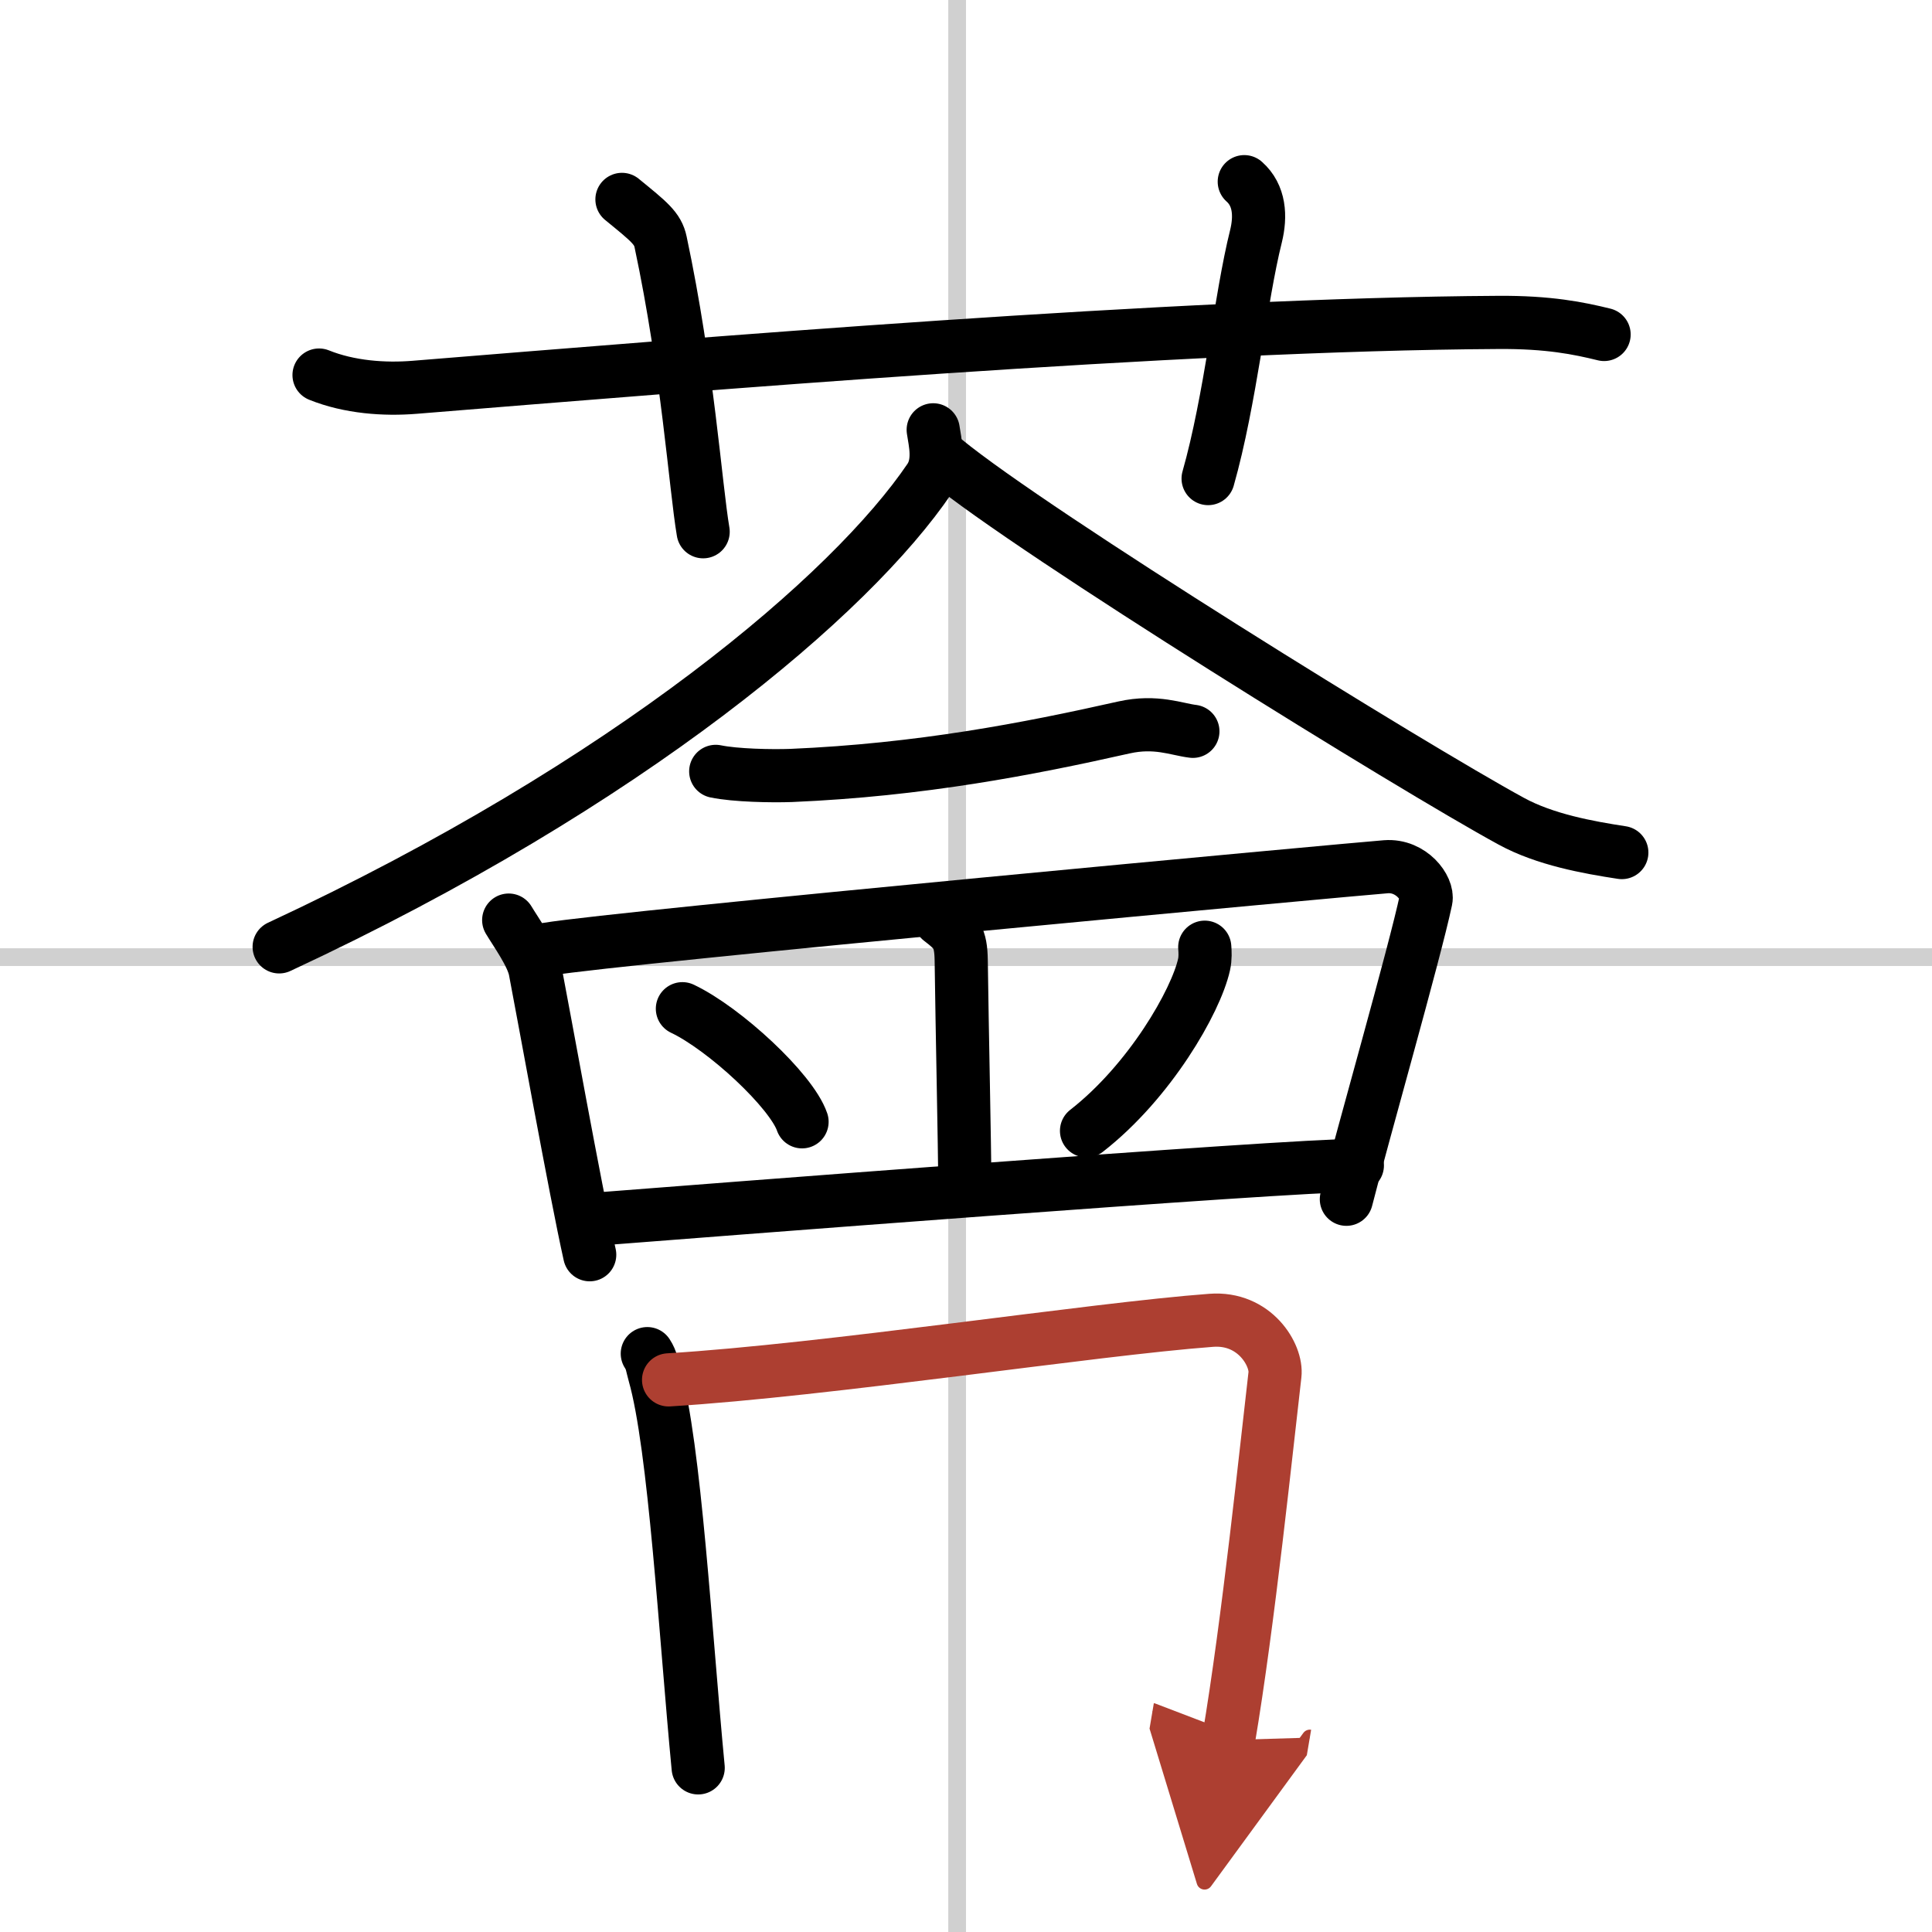
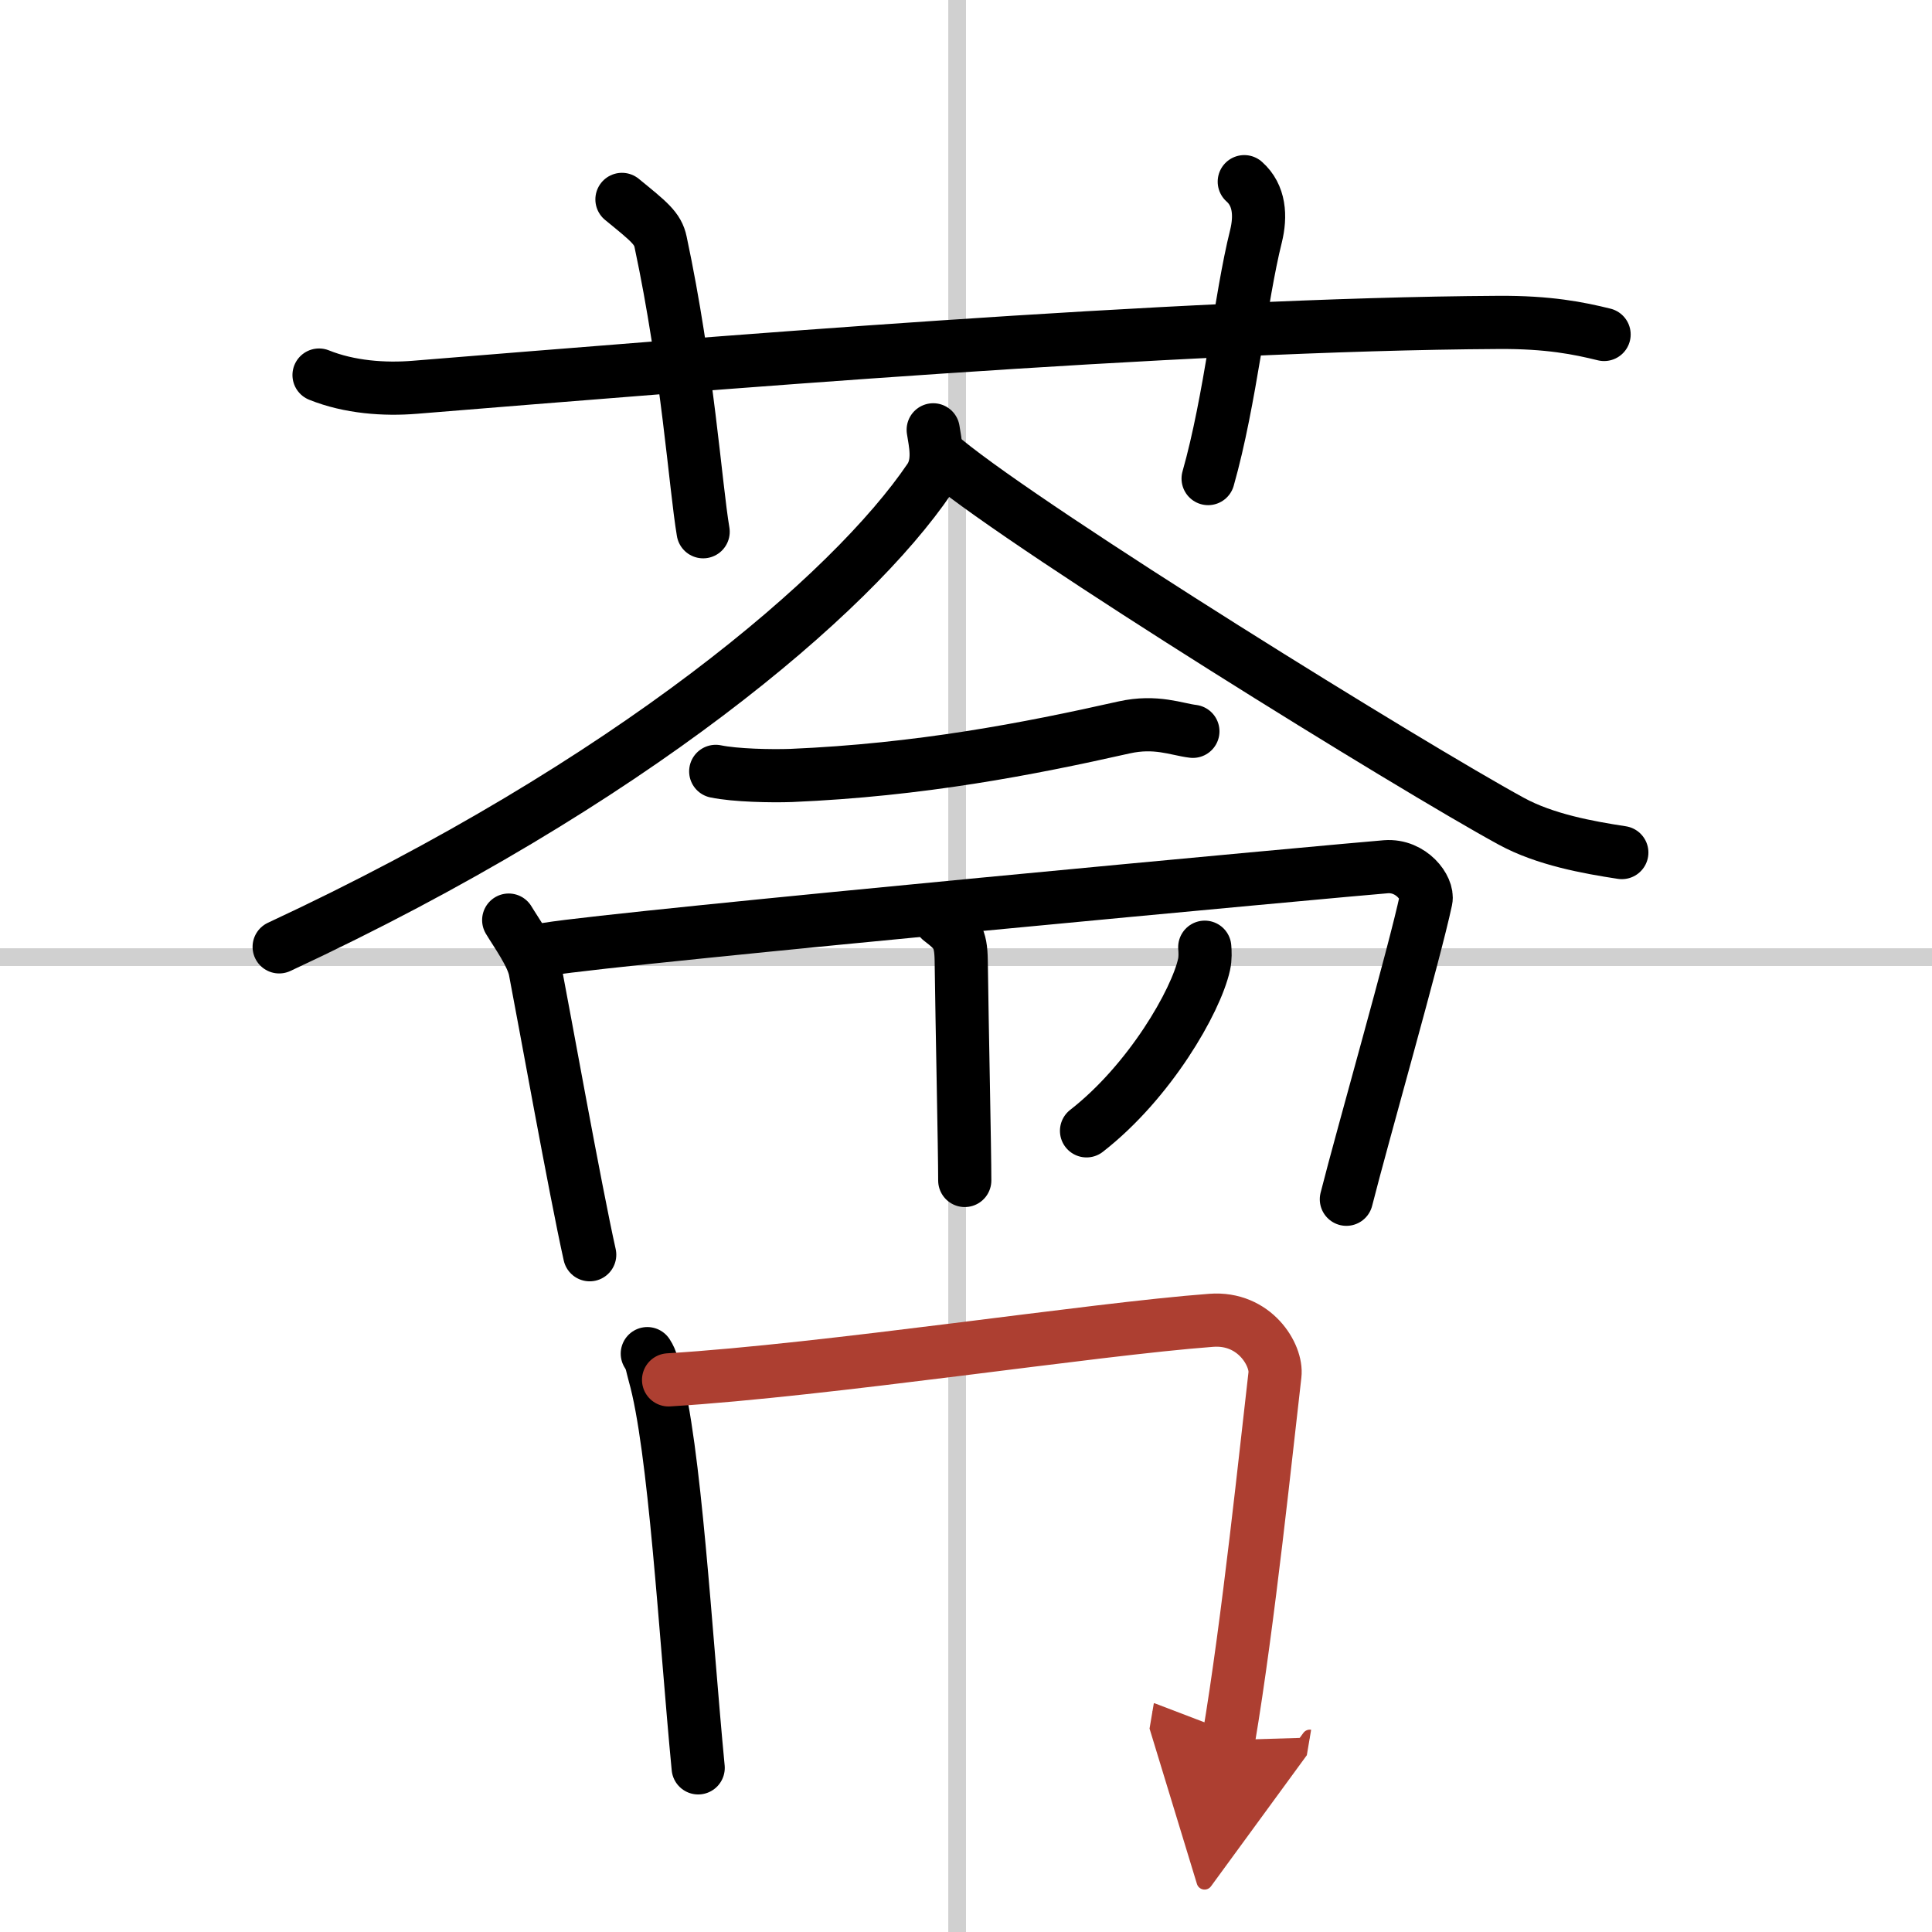
<svg xmlns="http://www.w3.org/2000/svg" width="400" height="400" viewBox="0 0 109 109">
  <defs>
    <marker id="a" markerWidth="4" orient="auto" refX="1" refY="5" viewBox="0 0 10 10">
      <polyline points="0 0 10 5 0 10 1 5" fill="#ad3f31" stroke="#ad3f31" />
    </marker>
  </defs>
  <g fill="none" stroke="#000" stroke-linecap="round" stroke-linejoin="round" stroke-width="3">
-     <rect width="100%" height="100%" fill="#fff" stroke="#fff" />
    <line x1="54" x2="54" y2="109" stroke="#d0d0d0" stroke-width="1" />
    <line x2="109" y1="54" y2="54" stroke="#d0d0d0" stroke-width="1" />
    <path d="m18 21.16c1.71 0.69 3.69 0.83 5.4 0.69 15.69-1.27 43.05-3.56 61.13-3.66 2.84-0.02 4.55 0.33 5.97 0.68" />
    <path d="m35.09 11.25c1.53 1.25 2.02 1.63 2.18 2.4 1.53 7.19 1.96 13.74 2.4 16.35" />
    <path d="m70.2 10.25c0.87 0.77 0.94 1.94 0.66 3.08-0.87 3.47-1.44 9.24-2.7 13.67" />
    <path d="m52.65 24.25c0.1 0.69 0.41 1.85-0.21 2.76-4.38 6.47-16.84 17.17-36.69 26.41" />
    <path d="m53.31 25.95c5.08 4.17 26.35 17.33 31.95 20.38 1.9 1.04 4.34 1.48 6.24 1.77" />
    <path d="m40.38 43.52c1.11 0.23 3.14 0.27 4.26 0.23 7.27-0.31 13.36-1.49 18.78-2.71 1.8-0.4 2.96 0.11 3.88 0.22" />
    <path d="m28.7 51.91c0.4 0.67 1.32 1.94 1.49 2.82 0.47 2.42 2.27 12.44 3.08 16.06" />
    <path d="m30.88 53.55c4.16-0.69 45.58-4.52 47.31-4.65 1.44-0.11 2.4 1.22 2.26 1.87-0.63 2.98-3.59 13.33-4.49 16.89" />
    <path d="m53.05 51.89c0.9 0.69 1.16 0.99 1.18 2.29 0.05 3.85 0.2 10.68 0.2 12.42" />
-     <path d="m38.5 56.91c2.38 1.13 6.15 4.63 6.75 6.38" />
    <path d="m67.97 53.44c0.02 0.24 0.04 0.63-0.04 0.98-0.46 2.07-3.06 6.6-6.63 9.38" />
-     <path d="m33.53 68.79c5.41-0.42 38.94-3.04 43.05-3.04" />
    <path d="m36.52 76.37c0.26 0.4 0.26 0.67 0.4 1.16 1.16 4.06 1.75 14.71 2.47 22.21" />
    <path d="m37.72 77.85c8.99-0.55 23.9-2.86 30.61-3.36 2.47-0.19 3.73 1.98 3.6 3.07-0.47 4.01-1.49 13.93-2.62 20.61" marker-end="url(#a)" stroke="#ad3f31" />
  </g>
</svg>